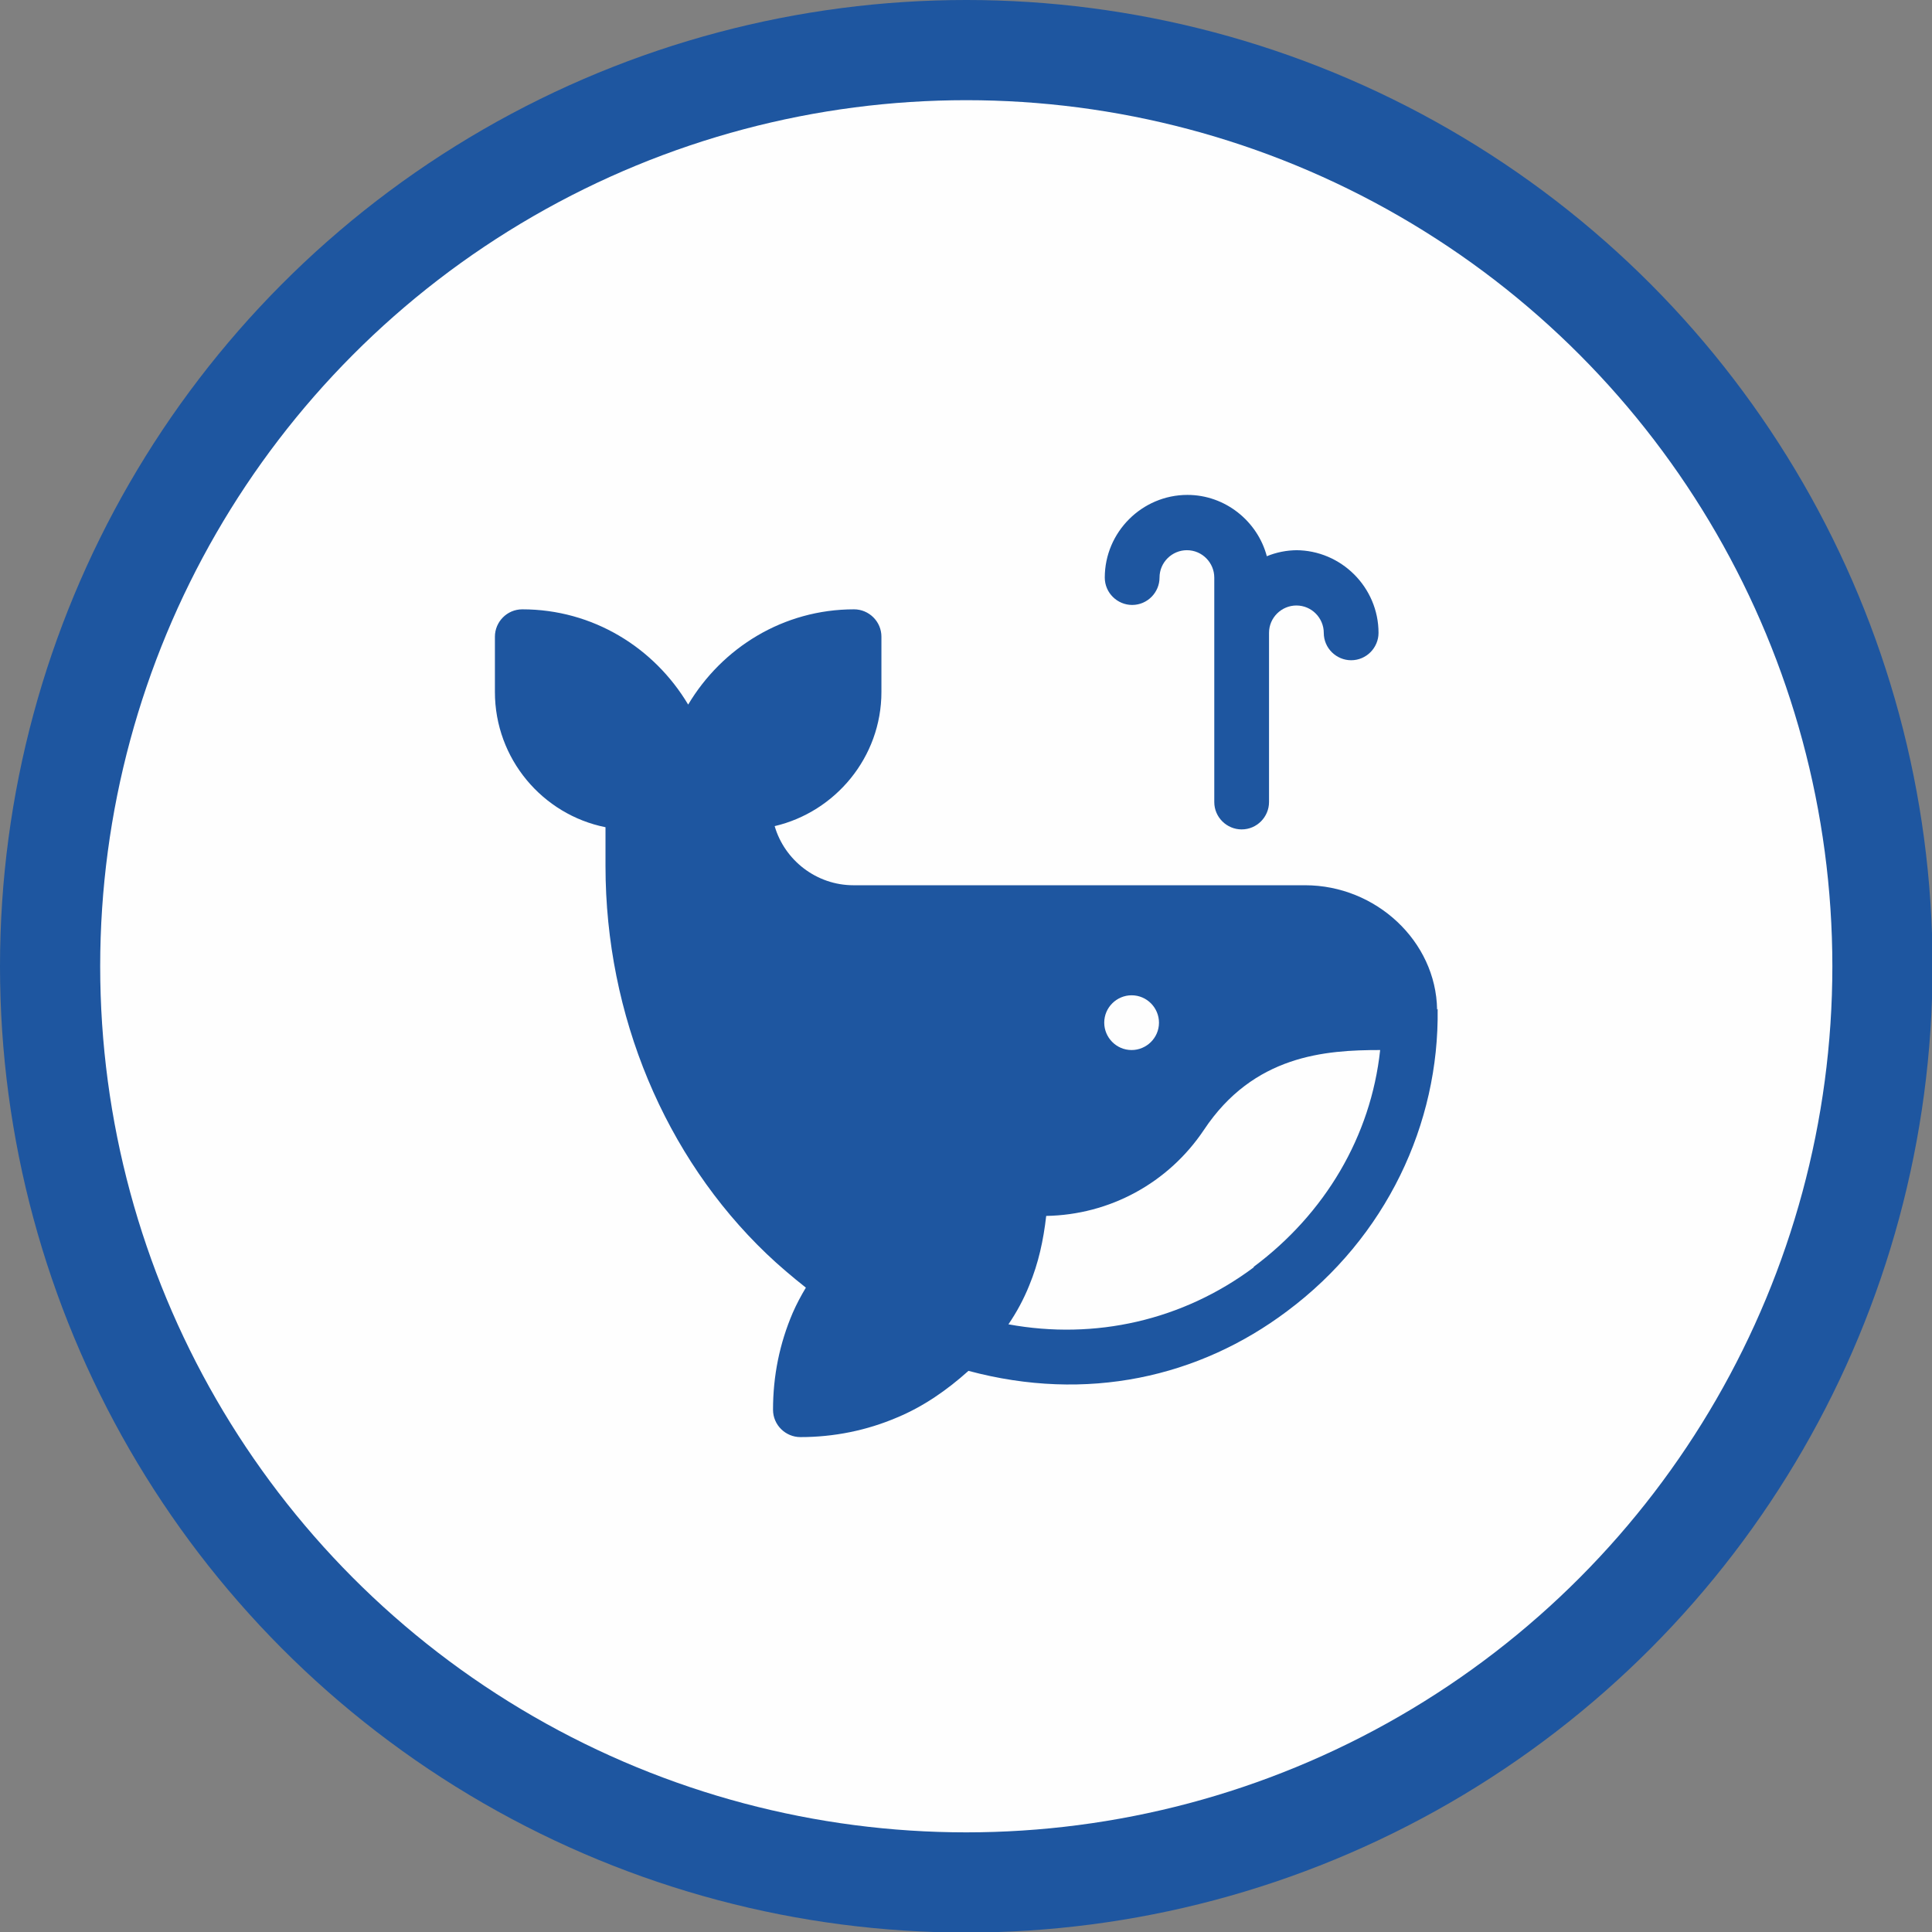
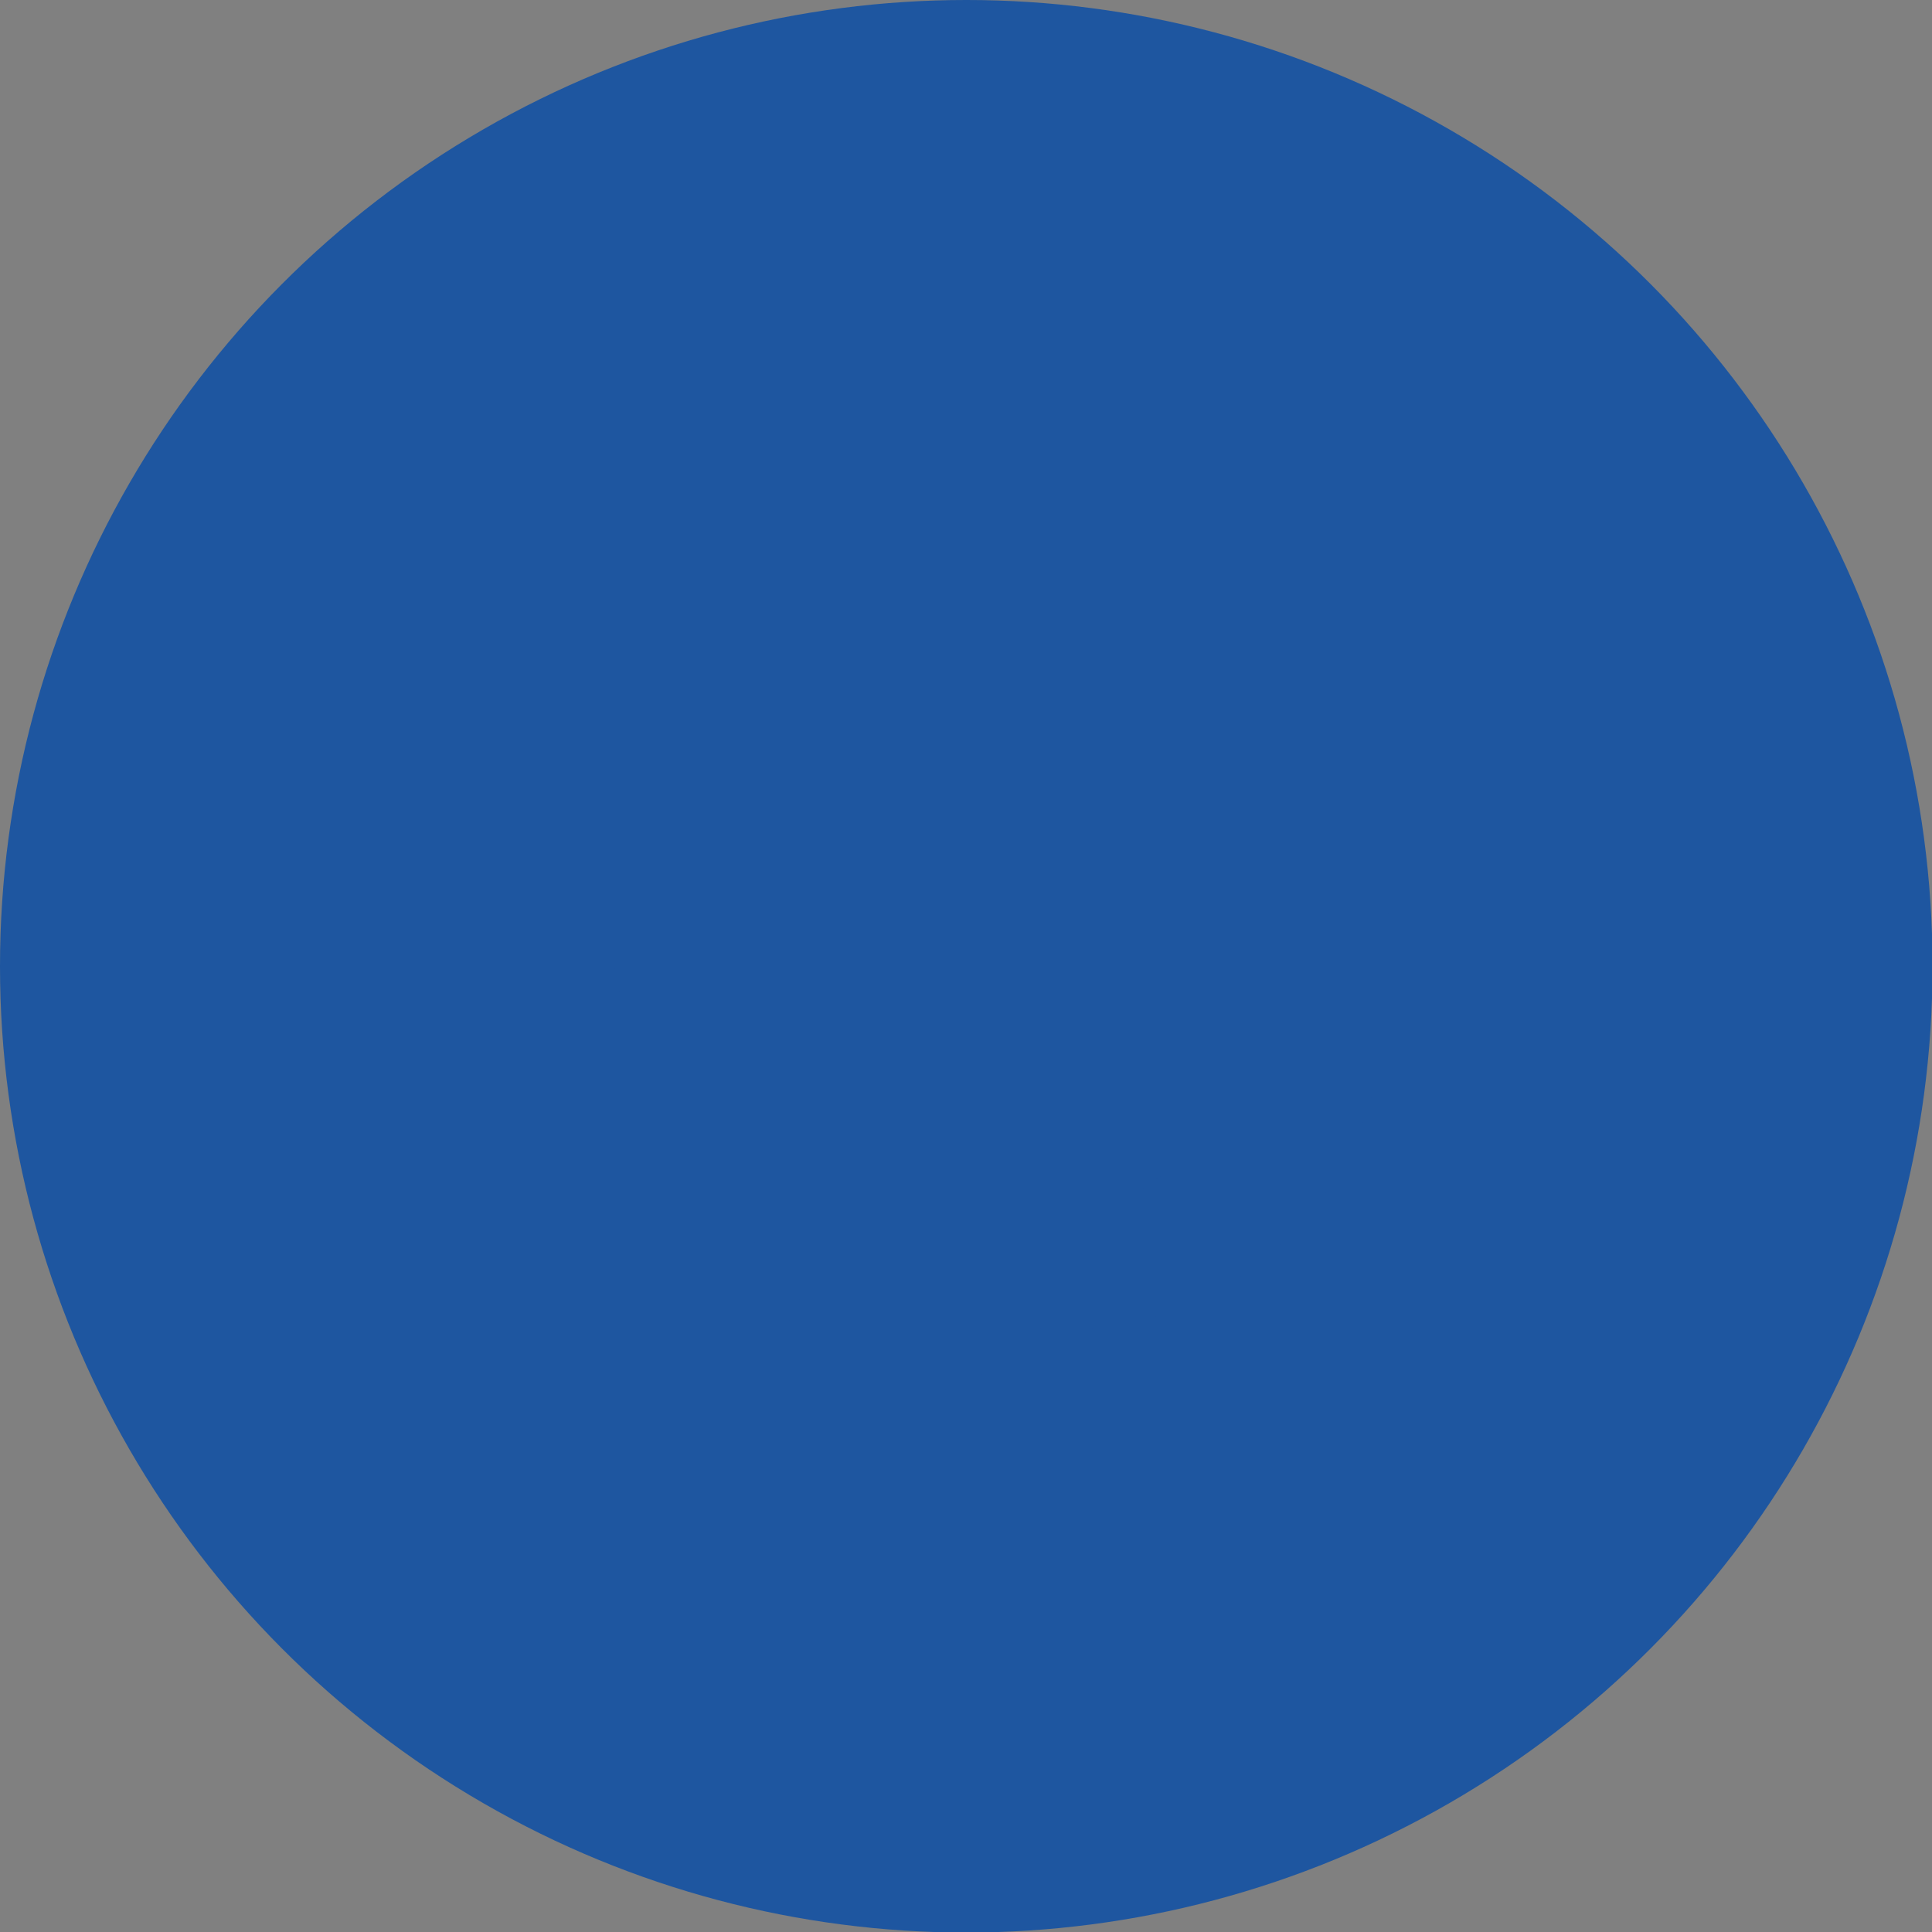
<svg xmlns="http://www.w3.org/2000/svg" xml:space="preserve" width="13.679mm" height="13.679mm" version="1.0" style="shape-rendering:geometricPrecision; text-rendering:geometricPrecision; image-rendering:optimizeQuality; fill-rule:evenodd; clip-rule:evenodd" viewBox="0 0 35.29 35.29">
  <rect x="0" y="0" width="35.29" height="35.29" fill="#808080" stroke="none" />
  <defs>
    <style type="text/css">
   
    .fil1 {fill:#FEFEFE}
    .fil0 {fill:#1E56A0}
    .fil2 {fill:#1E56A0;fill-rule:nonzero}
   
  </style>
  </defs>
  <g id="Слой_x0020_1">
    <g id="_98979544">
      <g>
        <circle class="fil0" cx="17.65" cy="17.65" r="17.65" />
-         <circle class="fil1" cx="17.65" cy="17.65" r="15.82" />
      </g>
      <g>
        <g>
          <g>
-             <path class="fil2" d="M23.7 10.05c-0.2,0 -0.39,0.04 -0.56,0.11 -0.17,-0.64 -0.76,-1.12 -1.45,-1.12 -0.83,0 -1.51,0.68 -1.51,1.51 0,0.28 0.23,0.5 0.5,0.5 0.28,0 0.5,-0.23 0.5,-0.5 0,-0.28 0.23,-0.5 0.5,-0.5 0.28,0 0.5,0.23 0.5,0.5l0 4.1c0,0.28 0.23,0.5 0.5,0.5 0.28,0 0.5,-0.23 0.5,-0.5l0 -3.09c0,-0.28 0.23,-0.5 0.5,-0.5 0.28,0 0.5,0.23 0.5,0.5 0,0.28 0.23,0.5 0.5,0.5 0.28,0 0.5,-0.23 0.5,-0.5 0,-0.83 -0.68,-1.51 -1.51,-1.51z" />
-           </g>
+             </g>
        </g>
        <g>
          <g>
            <path class="fil2" d="M26.25 18.44c-0.02,-1.25 -1.12,-2.27 -2.41,-2.27l-8.25 0c-0.68,0 -1.26,-0.46 -1.44,-1.08 1.11,-0.26 1.95,-1.26 1.95,-2.45l0 -1.01c0,-0.28 -0.23,-0.5 -0.5,-0.5 -1.29,0 -2.41,0.7 -3.03,1.74 -0.62,-1.04 -1.74,-1.74 -3.03,-1.74 -0.28,0 -0.5,0.23 -0.5,0.5l0 1.01c0,1.22 0.87,2.24 2.02,2.47l0 0.71c0,2.73 1.09,5.31 2.94,7.08 0.23,0.22 0.48,0.43 0.72,0.62 -0.09,0.15 -0.17,0.3 -0.24,0.46 -0.24,0.56 -0.36,1.15 -0.36,1.77 0,0.28 0.23,0.5 0.5,0.5 0.61,0 1.21,-0.12 1.77,-0.36 0.48,-0.2 0.91,-0.5 1.3,-0.85 2.16,0.58 4.21,0.12 5.82,-1.09 1.81,-1.35 2.78,-3.42 2.75,-5.52zm-5.58 -0.26c0.28,0 0.5,0.23 0.5,0.5 0,0.28 -0.23,0.5 -0.5,0.5 -0.28,0 -0.5,-0.23 -0.5,-0.5 0,-0.28 0.23,-0.5 0.5,-0.5zm2.23 4.97c-1.3,0.97 -2.9,1.33 -4.48,1.04 0.15,-0.22 0.28,-0.46 0.38,-0.71 0.17,-0.41 0.26,-0.83 0.31,-1.27 1.16,-0.02 2.23,-0.6 2.88,-1.57 0.91,-1.37 2.22,-1.46 3.22,-1.46 -0.17,1.58 -1.01,2.99 -2.31,3.96z" />
          </g>
        </g>
      </g>
    </g>
  </g>
</svg>